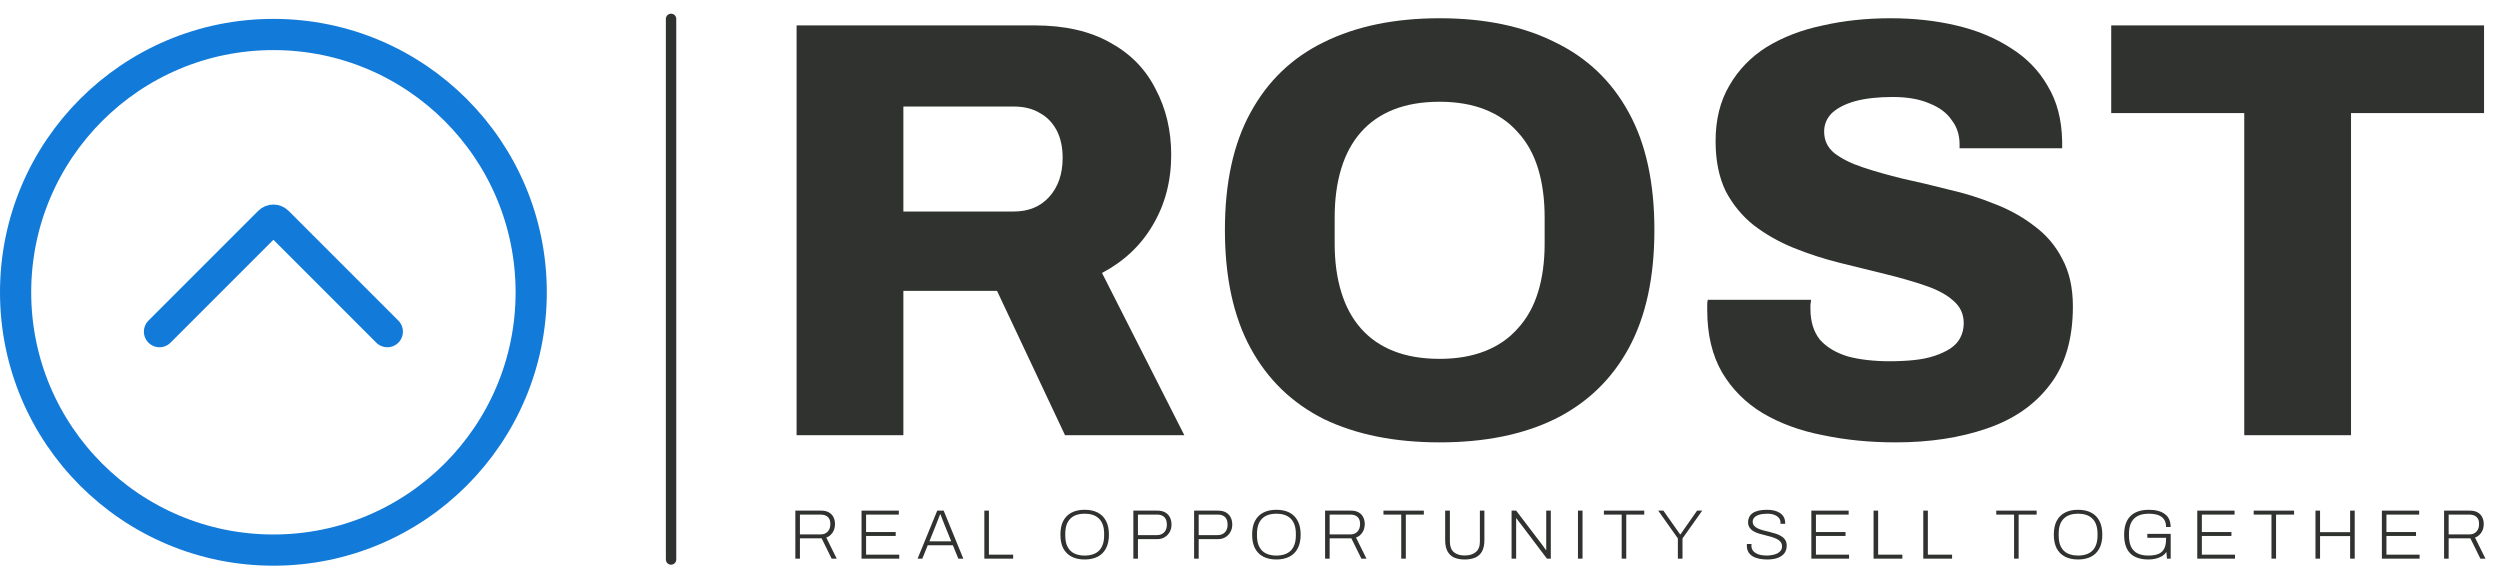
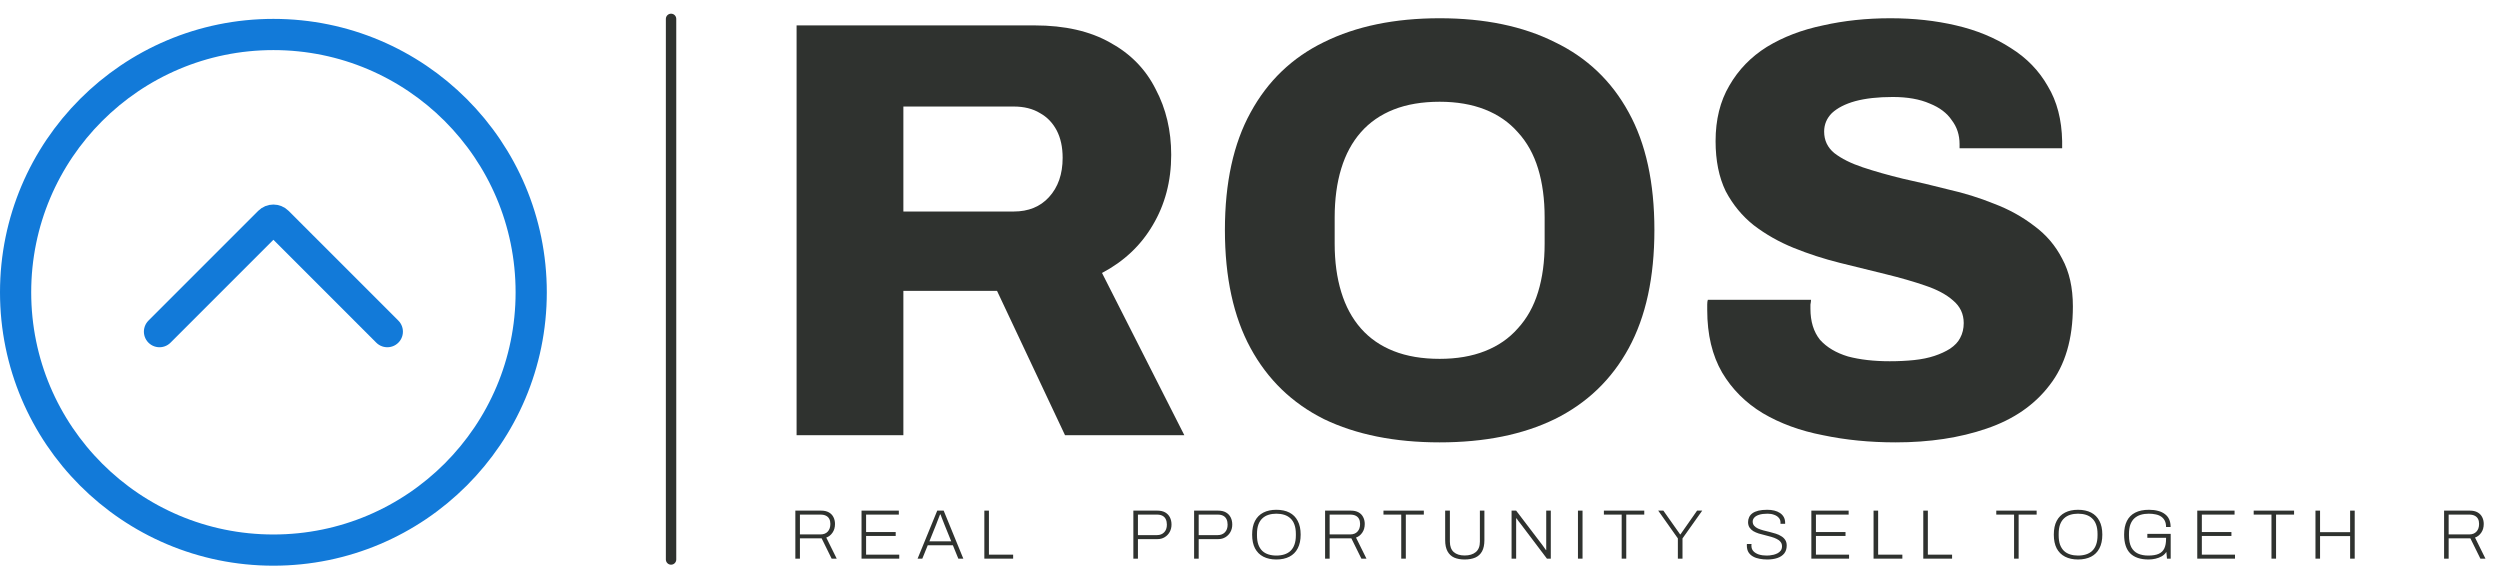
<svg xmlns="http://www.w3.org/2000/svg" width="137" height="31" viewBox="0 0 137 31" fill="none">
  <path d="M43.653 23.849V1.392H56.696C58.352 1.392 59.736 1.708 60.847 2.34C61.959 2.95 62.787 3.8 63.332 4.89C63.898 5.958 64.182 7.156 64.182 8.486C64.182 9.924 63.844 11.21 63.168 12.343C62.515 13.454 61.589 14.326 60.39 14.958L64.901 23.849H58.363L54.637 15.939H49.505V23.849H43.653ZM49.505 11.591H55.552C56.358 11.591 57.001 11.33 57.481 10.807C57.982 10.262 58.233 9.543 58.233 8.649C58.233 8.061 58.123 7.56 57.906 7.145C57.688 6.731 57.383 6.415 56.99 6.197C56.598 5.958 56.119 5.838 55.552 5.838H49.505V11.591Z" fill="#2F322F" />
  <path d="M78.893 24.242C76.431 24.242 74.317 23.817 72.552 22.967C70.808 22.095 69.468 20.798 68.531 19.077C67.594 17.355 67.125 15.198 67.125 12.604C67.125 10.011 67.594 7.865 68.531 6.165C69.468 4.443 70.808 3.157 72.552 2.308C74.317 1.436 76.431 1 78.893 1C81.356 1 83.459 1.436 85.202 2.308C86.967 3.157 88.318 4.443 89.255 6.165C90.193 7.865 90.661 10.011 90.661 12.604C90.661 15.198 90.193 17.355 89.255 19.077C88.318 20.798 86.967 22.095 85.202 22.967C83.459 23.817 81.356 24.242 78.893 24.242ZM78.893 19.665C79.83 19.665 80.658 19.524 81.377 19.24C82.097 18.957 82.696 18.543 83.175 17.998C83.677 17.453 84.047 16.789 84.287 16.004C84.527 15.22 84.646 14.337 84.646 13.356V11.918C84.646 10.916 84.527 10.022 84.287 9.238C84.047 8.453 83.677 7.788 83.175 7.244C82.696 6.699 82.097 6.285 81.377 6.001C80.658 5.718 79.83 5.576 78.893 5.576C77.934 5.576 77.095 5.718 76.376 6.001C75.657 6.285 75.058 6.699 74.578 7.244C74.099 7.788 73.739 8.453 73.5 9.238C73.26 10.022 73.14 10.916 73.14 11.918V13.356C73.14 14.337 73.26 15.22 73.5 16.004C73.739 16.789 74.099 17.453 74.578 17.998C75.058 18.543 75.657 18.957 76.376 19.24C77.095 19.524 77.934 19.665 78.893 19.665Z" fill="#2F322F" />
  <path d="M103.886 24.242C102.469 24.242 101.14 24.111 99.898 23.849C98.656 23.61 97.555 23.206 96.596 22.64C95.659 22.073 94.918 21.332 94.374 20.417C93.829 19.48 93.556 18.336 93.556 16.985C93.556 16.898 93.556 16.799 93.556 16.691C93.556 16.582 93.567 16.494 93.589 16.429H99.244C99.244 16.494 99.233 16.582 99.212 16.691C99.212 16.778 99.212 16.854 99.212 16.919C99.212 17.617 99.386 18.183 99.734 18.619C100.105 19.033 100.617 19.338 101.271 19.535C101.925 19.709 102.687 19.796 103.559 19.796C104.039 19.796 104.485 19.774 104.899 19.731C105.313 19.687 105.684 19.611 106.011 19.502C106.338 19.393 106.621 19.262 106.861 19.11C107.122 18.935 107.307 18.739 107.416 18.521C107.547 18.281 107.612 18.009 107.612 17.704C107.612 17.203 107.416 16.789 107.024 16.462C106.654 16.135 106.141 15.862 105.488 15.645C104.856 15.427 104.137 15.22 103.33 15.023C102.524 14.827 101.685 14.62 100.813 14.402C99.942 14.184 99.103 13.912 98.296 13.585C97.49 13.258 96.76 12.844 96.106 12.343C95.474 11.842 94.962 11.221 94.57 10.48C94.199 9.717 94.014 8.802 94.014 7.734C94.014 6.557 94.265 5.544 94.766 4.694C95.267 3.822 95.954 3.114 96.825 2.569C97.719 2.024 98.743 1.632 99.898 1.392C101.053 1.131 102.284 1 103.592 1C104.878 1 106.076 1.131 107.188 1.392C108.321 1.654 109.323 2.068 110.195 2.634C111.067 3.179 111.742 3.877 112.222 4.727C112.723 5.555 112.984 6.557 113.006 7.734V8.126H107.384V7.897C107.384 7.396 107.242 6.96 106.959 6.59C106.697 6.197 106.294 5.892 105.749 5.674C105.204 5.435 104.529 5.315 103.723 5.315C102.916 5.315 102.23 5.391 101.663 5.544C101.118 5.696 100.693 5.914 100.388 6.197C100.105 6.481 99.963 6.819 99.963 7.211C99.963 7.69 100.149 8.083 100.519 8.388C100.911 8.693 101.434 8.954 102.088 9.172C102.742 9.39 103.472 9.597 104.278 9.793C105.085 9.968 105.913 10.164 106.763 10.382C107.634 10.578 108.473 10.839 109.28 11.166C110.086 11.471 110.816 11.874 111.47 12.376C112.124 12.855 112.636 13.454 113.006 14.174C113.398 14.893 113.594 15.764 113.594 16.789C113.594 18.576 113.17 20.014 112.32 21.104C111.492 22.193 110.337 22.989 108.855 23.49C107.395 23.991 105.738 24.242 103.886 24.242Z" fill="#2F322F" />
-   <path d="M122.985 23.849V6.197H115.695V1.392H136.126V6.197H128.836V23.849H122.985Z" fill="#2F322F" />
  <path d="M43.585 30.614V27.982H44.995C45.167 27.982 45.309 28.014 45.421 28.078C45.534 28.141 45.617 28.228 45.672 28.338C45.729 28.448 45.758 28.574 45.758 28.714C45.758 28.901 45.712 29.06 45.621 29.19C45.532 29.321 45.419 29.41 45.28 29.459L45.852 30.614H45.574L45.026 29.501H43.836V30.614H43.585ZM43.836 29.286H44.963C45.133 29.286 45.265 29.235 45.359 29.133C45.455 29.03 45.504 28.89 45.504 28.711C45.504 28.603 45.484 28.512 45.445 28.438C45.406 28.361 45.346 28.303 45.265 28.262C45.184 28.221 45.083 28.2 44.963 28.2H43.836V29.286Z" fill="#2F322F" />
  <path d="M47.212 30.614V27.982H49.256V28.2H47.462V29.156H49.084V29.37H47.462V30.395H49.279V30.614H47.212Z" fill="#2F322F" />
  <path d="M50.284 30.614L51.361 27.982H51.713L52.79 30.614H52.516L52.218 29.881H50.84L50.543 30.614H50.284ZM50.93 29.666H52.128L51.753 28.741C51.745 28.721 51.733 28.69 51.717 28.649C51.702 28.608 51.683 28.562 51.663 28.511C51.644 28.457 51.623 28.404 51.6 28.35C51.579 28.294 51.561 28.241 51.545 28.193H51.514C51.495 28.241 51.473 28.299 51.447 28.365C51.421 28.432 51.395 28.498 51.369 28.565C51.345 28.631 51.323 28.69 51.302 28.741L50.93 29.666Z" fill="#2F322F" />
  <path d="M53.942 30.614V27.982H54.193V30.395H55.52V30.614H53.942Z" fill="#2F322F" />
-   <path d="M59.438 30.66C59.161 30.66 58.924 30.608 58.725 30.506C58.527 30.404 58.374 30.252 58.267 30.05C58.163 29.848 58.111 29.597 58.111 29.298C58.111 28.996 58.163 28.745 58.267 28.546C58.374 28.343 58.527 28.191 58.725 28.089C58.924 27.987 59.161 27.936 59.438 27.936C59.717 27.936 59.956 27.987 60.155 28.089C60.353 28.191 60.504 28.343 60.609 28.546C60.716 28.745 60.769 28.996 60.769 29.298C60.769 29.597 60.716 29.848 60.609 30.05C60.504 30.252 60.353 30.404 60.155 30.506C59.956 30.608 59.717 30.66 59.438 30.66ZM59.438 30.445C59.597 30.445 59.742 30.424 59.873 30.383C60.003 30.342 60.115 30.279 60.209 30.192C60.306 30.102 60.379 29.987 60.429 29.846C60.481 29.706 60.507 29.535 60.507 29.336V29.259C60.507 29.06 60.481 28.89 60.429 28.749C60.379 28.608 60.306 28.494 60.209 28.407C60.115 28.318 60.003 28.253 59.873 28.212C59.742 28.171 59.597 28.15 59.438 28.15C59.281 28.15 59.138 28.171 59.007 28.212C58.877 28.253 58.765 28.318 58.671 28.407C58.577 28.494 58.504 28.608 58.451 28.749C58.402 28.89 58.377 29.06 58.377 29.259V29.336C58.377 29.535 58.402 29.706 58.451 29.846C58.504 29.987 58.577 30.102 58.671 30.192C58.765 30.279 58.877 30.342 59.007 30.383C59.138 30.424 59.281 30.445 59.438 30.445Z" fill="#2F322F" />
  <path d="M62.108 30.614V27.982H63.42C63.595 27.982 63.74 28.015 63.855 28.081C63.969 28.148 64.056 28.239 64.113 28.354C64.17 28.469 64.199 28.599 64.199 28.745C64.199 28.899 64.165 29.035 64.097 29.156C64.029 29.276 63.938 29.37 63.823 29.439C63.708 29.509 63.579 29.543 63.436 29.543H62.359V30.614H62.108ZM62.359 29.324H63.404C63.566 29.324 63.697 29.273 63.796 29.171C63.895 29.069 63.945 28.929 63.945 28.753C63.945 28.638 63.925 28.539 63.886 28.457C63.847 28.373 63.787 28.309 63.706 28.265C63.627 28.222 63.527 28.2 63.404 28.2H62.359V29.324Z" fill="#2F322F" />
  <path d="M65.437 30.614V27.982H66.749C66.924 27.982 67.069 28.015 67.183 28.081C67.298 28.148 67.384 28.239 67.442 28.354C67.499 28.469 67.528 28.599 67.528 28.745C67.528 28.899 67.494 29.035 67.426 29.156C67.358 29.276 67.267 29.37 67.152 29.439C67.037 29.509 66.908 29.543 66.764 29.543H65.688V30.614H65.437ZM65.688 29.324H66.733C66.895 29.324 67.025 29.273 67.125 29.171C67.224 29.069 67.273 28.929 67.273 28.753C67.273 28.638 67.254 28.539 67.215 28.457C67.175 28.373 67.115 28.309 67.034 28.265C66.956 28.222 66.856 28.2 66.733 28.2H65.688V29.324Z" fill="#2F322F" />
  <path d="M69.944 30.66C69.668 30.66 69.43 30.608 69.232 30.506C69.033 30.404 68.881 30.252 68.774 30.05C68.669 29.848 68.617 29.597 68.617 29.298C68.617 28.996 68.669 28.745 68.774 28.546C68.881 28.343 69.033 28.191 69.232 28.089C69.43 27.987 69.668 27.936 69.944 27.936C70.224 27.936 70.463 27.987 70.661 28.089C70.859 28.191 71.011 28.343 71.115 28.546C71.222 28.745 71.276 28.996 71.276 29.298C71.276 29.597 71.222 29.848 71.115 30.05C71.011 30.252 70.859 30.404 70.661 30.506C70.463 30.608 70.224 30.66 69.944 30.66ZM69.944 30.445C70.103 30.445 70.248 30.424 70.379 30.383C70.509 30.342 70.622 30.279 70.716 30.192C70.812 30.102 70.885 29.987 70.935 29.846C70.987 29.706 71.013 29.535 71.013 29.336V29.259C71.013 29.06 70.987 28.89 70.935 28.749C70.885 28.608 70.812 28.494 70.716 28.407C70.622 28.318 70.509 28.253 70.379 28.212C70.248 28.171 70.103 28.15 69.944 28.15C69.788 28.15 69.644 28.171 69.514 28.212C69.383 28.253 69.271 28.318 69.177 28.407C69.083 28.494 69.01 28.608 68.958 28.749C68.908 28.89 68.883 29.06 68.883 29.259V29.336C68.883 29.535 68.908 29.706 68.958 29.846C69.01 29.987 69.083 30.102 69.177 30.192C69.271 30.279 69.383 30.342 69.514 30.383C69.644 30.424 69.788 30.445 69.944 30.445Z" fill="#2F322F" />
  <path d="M72.615 30.614V27.982H74.024C74.196 27.982 74.339 28.014 74.451 28.078C74.563 28.141 74.647 28.228 74.701 28.338C74.759 28.448 74.788 28.574 74.788 28.714C74.788 28.901 74.742 29.06 74.651 29.19C74.562 29.321 74.448 29.41 74.31 29.459L74.882 30.614H74.604L74.055 29.501H72.865V30.614H72.615ZM72.865 29.286H73.993C74.162 29.286 74.294 29.235 74.388 29.133C74.485 29.03 74.533 28.89 74.533 28.711C74.533 28.603 74.513 28.512 74.474 28.438C74.435 28.361 74.375 28.303 74.294 28.262C74.213 28.221 74.113 28.2 73.993 28.2H72.865V29.286Z" fill="#2F322F" />
  <path d="M76.788 30.614V28.2H75.814V27.982H78.026V28.2H77.039V30.614H76.788Z" fill="#2F322F" />
  <path d="M80.26 30.66C80.039 30.66 79.848 30.625 79.689 30.556C79.532 30.484 79.411 30.371 79.325 30.215C79.239 30.058 79.195 29.854 79.195 29.601V27.982H79.454V29.685C79.454 29.936 79.524 30.125 79.665 30.253C79.809 30.378 80.007 30.441 80.26 30.441C80.522 30.441 80.726 30.378 80.875 30.253C81.024 30.125 81.098 29.936 81.098 29.685V27.982H81.345V29.601C81.345 29.854 81.302 30.058 81.216 30.215C81.13 30.371 81.006 30.484 80.844 30.556C80.682 30.625 80.488 30.66 80.26 30.66Z" fill="#2F322F" />
  <path d="M82.834 30.614V27.982H83.085L84.525 29.873C84.541 29.891 84.559 29.917 84.58 29.95C84.604 29.98 84.627 30.014 84.651 30.05C84.677 30.083 84.699 30.113 84.717 30.142H84.733C84.733 30.096 84.733 30.051 84.733 30.007C84.733 29.964 84.733 29.919 84.733 29.873V27.982H84.984V30.614H84.772L83.304 28.672C83.286 28.649 83.254 28.61 83.21 28.553C83.168 28.494 83.132 28.443 83.1 28.4H83.085C83.085 28.446 83.085 28.492 83.085 28.538C83.085 28.581 83.085 28.626 83.085 28.672V30.614H82.834Z" fill="#2F322F" />
  <path d="M86.472 30.614V27.982H86.723V30.614H86.472Z" fill="#2F322F" />
  <path d="M88.868 30.614V28.2H87.893V27.982H90.106V28.2H89.119V30.614H88.868Z" fill="#2F322F" />
  <path d="M91.947 30.614V29.505L90.87 27.982H91.152L92.072 29.286H92.088L93 27.982H93.282L92.201 29.505V30.614H91.947Z" fill="#2F322F" />
  <path d="M96.843 30.66C96.7 30.66 96.56 30.647 96.424 30.621C96.291 30.598 96.172 30.557 96.068 30.498C95.963 30.44 95.88 30.362 95.817 30.264C95.757 30.165 95.727 30.039 95.727 29.888C95.727 29.873 95.727 29.862 95.727 29.854C95.727 29.844 95.728 29.83 95.731 29.812H95.986C95.983 29.825 95.98 29.84 95.978 29.858C95.978 29.876 95.978 29.892 95.978 29.908C95.978 30.028 96.014 30.128 96.088 30.207C96.163 30.286 96.264 30.346 96.389 30.387C96.517 30.426 96.658 30.445 96.812 30.445C96.854 30.445 96.908 30.442 96.976 30.437C97.047 30.429 97.121 30.417 97.199 30.399C97.278 30.378 97.351 30.35 97.419 30.314C97.487 30.276 97.543 30.227 97.587 30.169C97.632 30.107 97.654 30.029 97.654 29.934C97.654 29.837 97.626 29.757 97.571 29.693C97.519 29.626 97.449 29.573 97.36 29.532C97.274 29.488 97.176 29.451 97.066 29.42C96.957 29.387 96.842 29.356 96.722 29.328C96.604 29.3 96.489 29.269 96.377 29.236C96.268 29.2 96.168 29.157 96.08 29.106C95.993 29.052 95.924 28.985 95.872 28.906C95.82 28.824 95.794 28.726 95.794 28.611C95.794 28.516 95.813 28.427 95.853 28.342C95.892 28.258 95.952 28.186 96.033 28.127C96.116 28.066 96.225 28.019 96.358 27.985C96.493 27.952 96.656 27.936 96.847 27.936C96.983 27.936 97.109 27.95 97.227 27.978C97.344 28.006 97.447 28.049 97.536 28.108C97.627 28.167 97.698 28.241 97.748 28.331C97.8 28.42 97.826 28.529 97.826 28.657V28.703H97.571V28.626C97.571 28.529 97.54 28.446 97.477 28.377C97.417 28.305 97.334 28.25 97.227 28.212C97.12 28.171 97.001 28.15 96.871 28.15C96.677 28.15 96.521 28.17 96.401 28.208C96.281 28.246 96.192 28.299 96.134 28.365C96.077 28.429 96.048 28.501 96.048 28.58C96.048 28.672 96.074 28.749 96.127 28.81C96.179 28.872 96.249 28.923 96.338 28.964C96.427 29.002 96.526 29.037 96.636 29.067C96.748 29.096 96.863 29.124 96.98 29.152C97.098 29.18 97.211 29.212 97.321 29.248C97.433 29.284 97.532 29.329 97.618 29.386C97.707 29.439 97.778 29.507 97.83 29.589C97.885 29.671 97.912 29.772 97.912 29.892C97.912 30.069 97.866 30.215 97.775 30.33C97.684 30.442 97.558 30.525 97.399 30.579C97.24 30.633 97.055 30.66 96.843 30.66Z" fill="#2F322F" />
  <path d="M99.262 30.614V27.982H101.306V28.2H99.513V29.156H101.134V29.37H99.513V30.395H101.329V30.614H99.262Z" fill="#2F322F" />
  <path d="M102.671 30.614V27.982H102.922V30.395H104.249V30.614H102.671Z" fill="#2F322F" />
  <path d="M105.396 30.614V27.982H105.646V30.395H106.974V30.614H105.396Z" fill="#2F322F" />
  <path d="M110.371 30.614V28.2H109.396V27.982H111.608V28.2H110.621V30.614H110.371Z" fill="#2F322F" />
  <path d="M113.876 30.66C113.599 30.66 113.362 30.608 113.164 30.506C112.965 30.404 112.812 30.252 112.705 30.05C112.601 29.848 112.549 29.597 112.549 29.298C112.549 28.996 112.601 28.745 112.705 28.546C112.812 28.343 112.965 28.191 113.164 28.089C113.362 27.987 113.599 27.936 113.876 27.936C114.155 27.936 114.394 27.987 114.593 28.089C114.791 28.191 114.942 28.343 115.047 28.546C115.154 28.745 115.207 28.996 115.207 29.298C115.207 29.597 115.154 29.848 115.047 30.05C114.942 30.252 114.791 30.404 114.593 30.506C114.394 30.608 114.155 30.66 113.876 30.66ZM113.876 30.445C114.035 30.445 114.18 30.424 114.311 30.383C114.441 30.342 114.554 30.279 114.647 30.192C114.744 30.102 114.817 29.987 114.867 29.846C114.919 29.706 114.945 29.535 114.945 29.336V29.259C114.945 29.06 114.919 28.89 114.867 28.749C114.817 28.608 114.744 28.494 114.647 28.407C114.554 28.318 114.441 28.253 114.311 28.212C114.18 28.171 114.035 28.15 113.876 28.15C113.72 28.15 113.576 28.171 113.445 28.212C113.315 28.253 113.203 28.318 113.109 28.407C113.015 28.494 112.942 28.608 112.889 28.749C112.84 28.89 112.815 29.06 112.815 29.259V29.336C112.815 29.535 112.84 29.706 112.889 29.846C112.942 29.987 113.015 30.102 113.109 30.192C113.203 30.279 113.315 30.342 113.445 30.383C113.576 30.424 113.72 30.445 113.876 30.445Z" fill="#2F322F" />
  <path d="M117.744 30.66C117.296 30.66 116.959 30.547 116.734 30.322C116.512 30.097 116.402 29.755 116.402 29.298C116.402 29.001 116.452 28.752 116.554 28.549C116.656 28.347 116.807 28.195 117.008 28.093C117.209 27.988 117.461 27.936 117.764 27.936C117.952 27.936 118.119 27.956 118.265 27.997C118.411 28.035 118.535 28.094 118.637 28.173C118.742 28.25 118.82 28.347 118.872 28.465C118.924 28.583 118.95 28.721 118.95 28.879H118.7C118.7 28.741 118.676 28.626 118.629 28.534C118.582 28.442 118.517 28.368 118.434 28.311C118.35 28.253 118.25 28.212 118.132 28.189C118.017 28.163 117.892 28.15 117.756 28.15C117.592 28.15 117.442 28.171 117.306 28.212C117.173 28.253 117.058 28.318 116.961 28.407C116.867 28.494 116.794 28.608 116.742 28.749C116.693 28.89 116.668 29.06 116.668 29.259V29.34C116.668 29.606 116.71 29.821 116.793 29.984C116.879 30.145 117.002 30.263 117.161 30.337C117.32 30.409 117.508 30.445 117.725 30.445C117.968 30.445 118.16 30.413 118.3 30.349C118.441 30.285 118.543 30.185 118.606 30.05C118.669 29.914 118.7 29.743 118.7 29.535V29.47H117.674V29.255H118.954V30.614H118.751L118.716 30.245C118.653 30.345 118.568 30.426 118.461 30.487C118.357 30.546 118.243 30.589 118.12 30.617C117.998 30.645 117.872 30.66 117.744 30.66Z" fill="#2F322F" />
  <path d="M120.41 30.614V27.982H122.454V28.2H120.661V29.156H122.282V29.37H120.661V30.395H122.478V30.614H120.41Z" fill="#2F322F" />
  <path d="M124.477 30.614V28.2H123.502V27.982H125.715V28.2H124.728V30.614H124.477Z" fill="#2F322F" />
  <path d="M126.888 30.614V27.982H127.139V29.163H128.787V27.982H129.038V30.614H128.787V29.378H127.139V30.614H126.888Z" fill="#2F322F" />
-   <path d="M130.527 30.614V27.982H132.571V28.2H130.777V29.156H132.398V29.37H130.777V30.395H132.594V30.614H130.527Z" fill="#2F322F" />
  <path d="M133.936 30.614V27.982H135.345C135.518 27.982 135.66 28.014 135.772 28.078C135.884 28.141 135.968 28.228 136.023 28.338C136.08 28.448 136.109 28.574 136.109 28.714C136.109 28.901 136.063 29.06 135.972 29.19C135.883 29.321 135.769 29.41 135.631 29.459L136.203 30.614H135.925L135.377 29.501H134.186V30.614H133.936ZM134.186 29.286H135.314C135.484 29.286 135.615 29.235 135.709 29.133C135.806 29.03 135.854 28.89 135.854 28.711C135.854 28.603 135.835 28.512 135.796 28.438C135.756 28.361 135.696 28.303 135.615 28.262C135.535 28.221 135.434 28.2 135.314 28.2H134.186V29.286Z" fill="#2F322F" />
  <path d="M29.11 16.018C29.11 23.82 22.785 30.145 14.982 30.145C7.18 30.145 0.855 23.82 0.855 16.018C0.855 8.215 7.18 1.89 14.982 1.89C22.785 1.89 29.11 8.215 29.11 16.018Z" stroke="#127AD9" stroke-width="1.71" />
  <path d="M8.74 18.174L14.756 12.158C14.881 12.033 15.084 12.033 15.209 12.158L21.225 18.174" stroke="#127AD9" stroke-width="1.71" stroke-linecap="round" />
  <path d="M36.774 1.035L36.774 30.66" stroke="#2F322F" stroke-width="0.57" stroke-linecap="round" />
</svg>